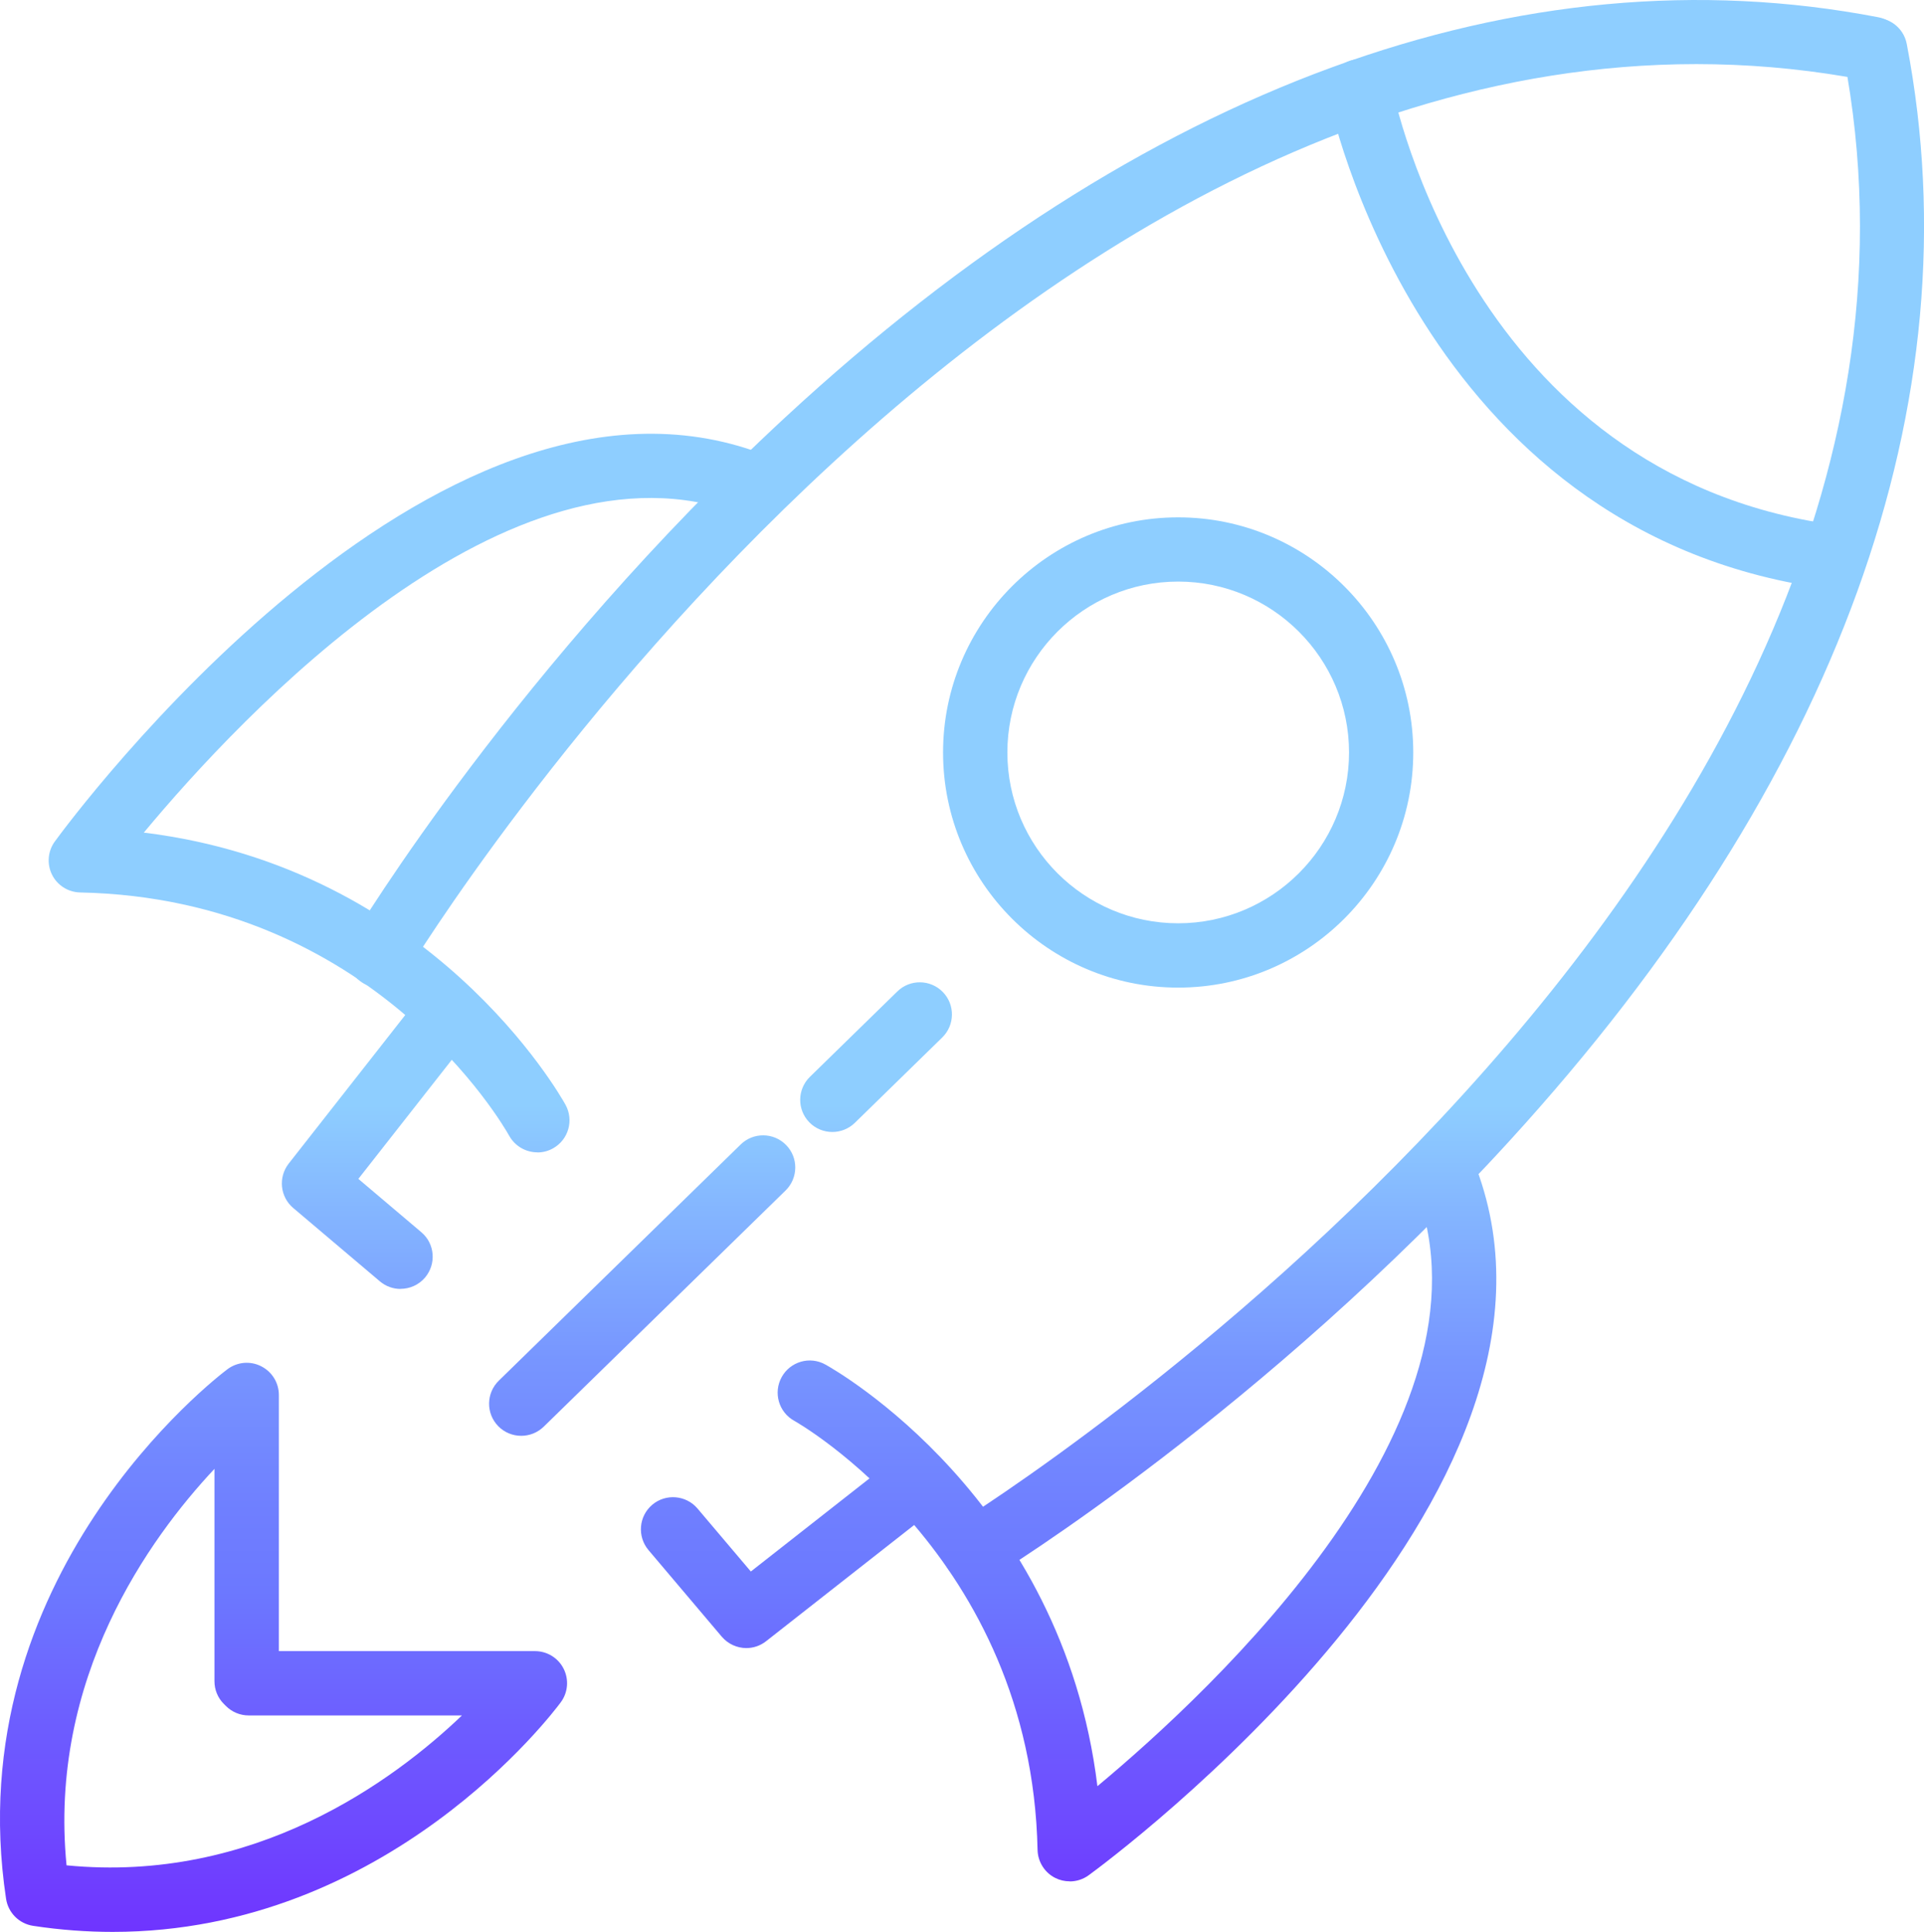
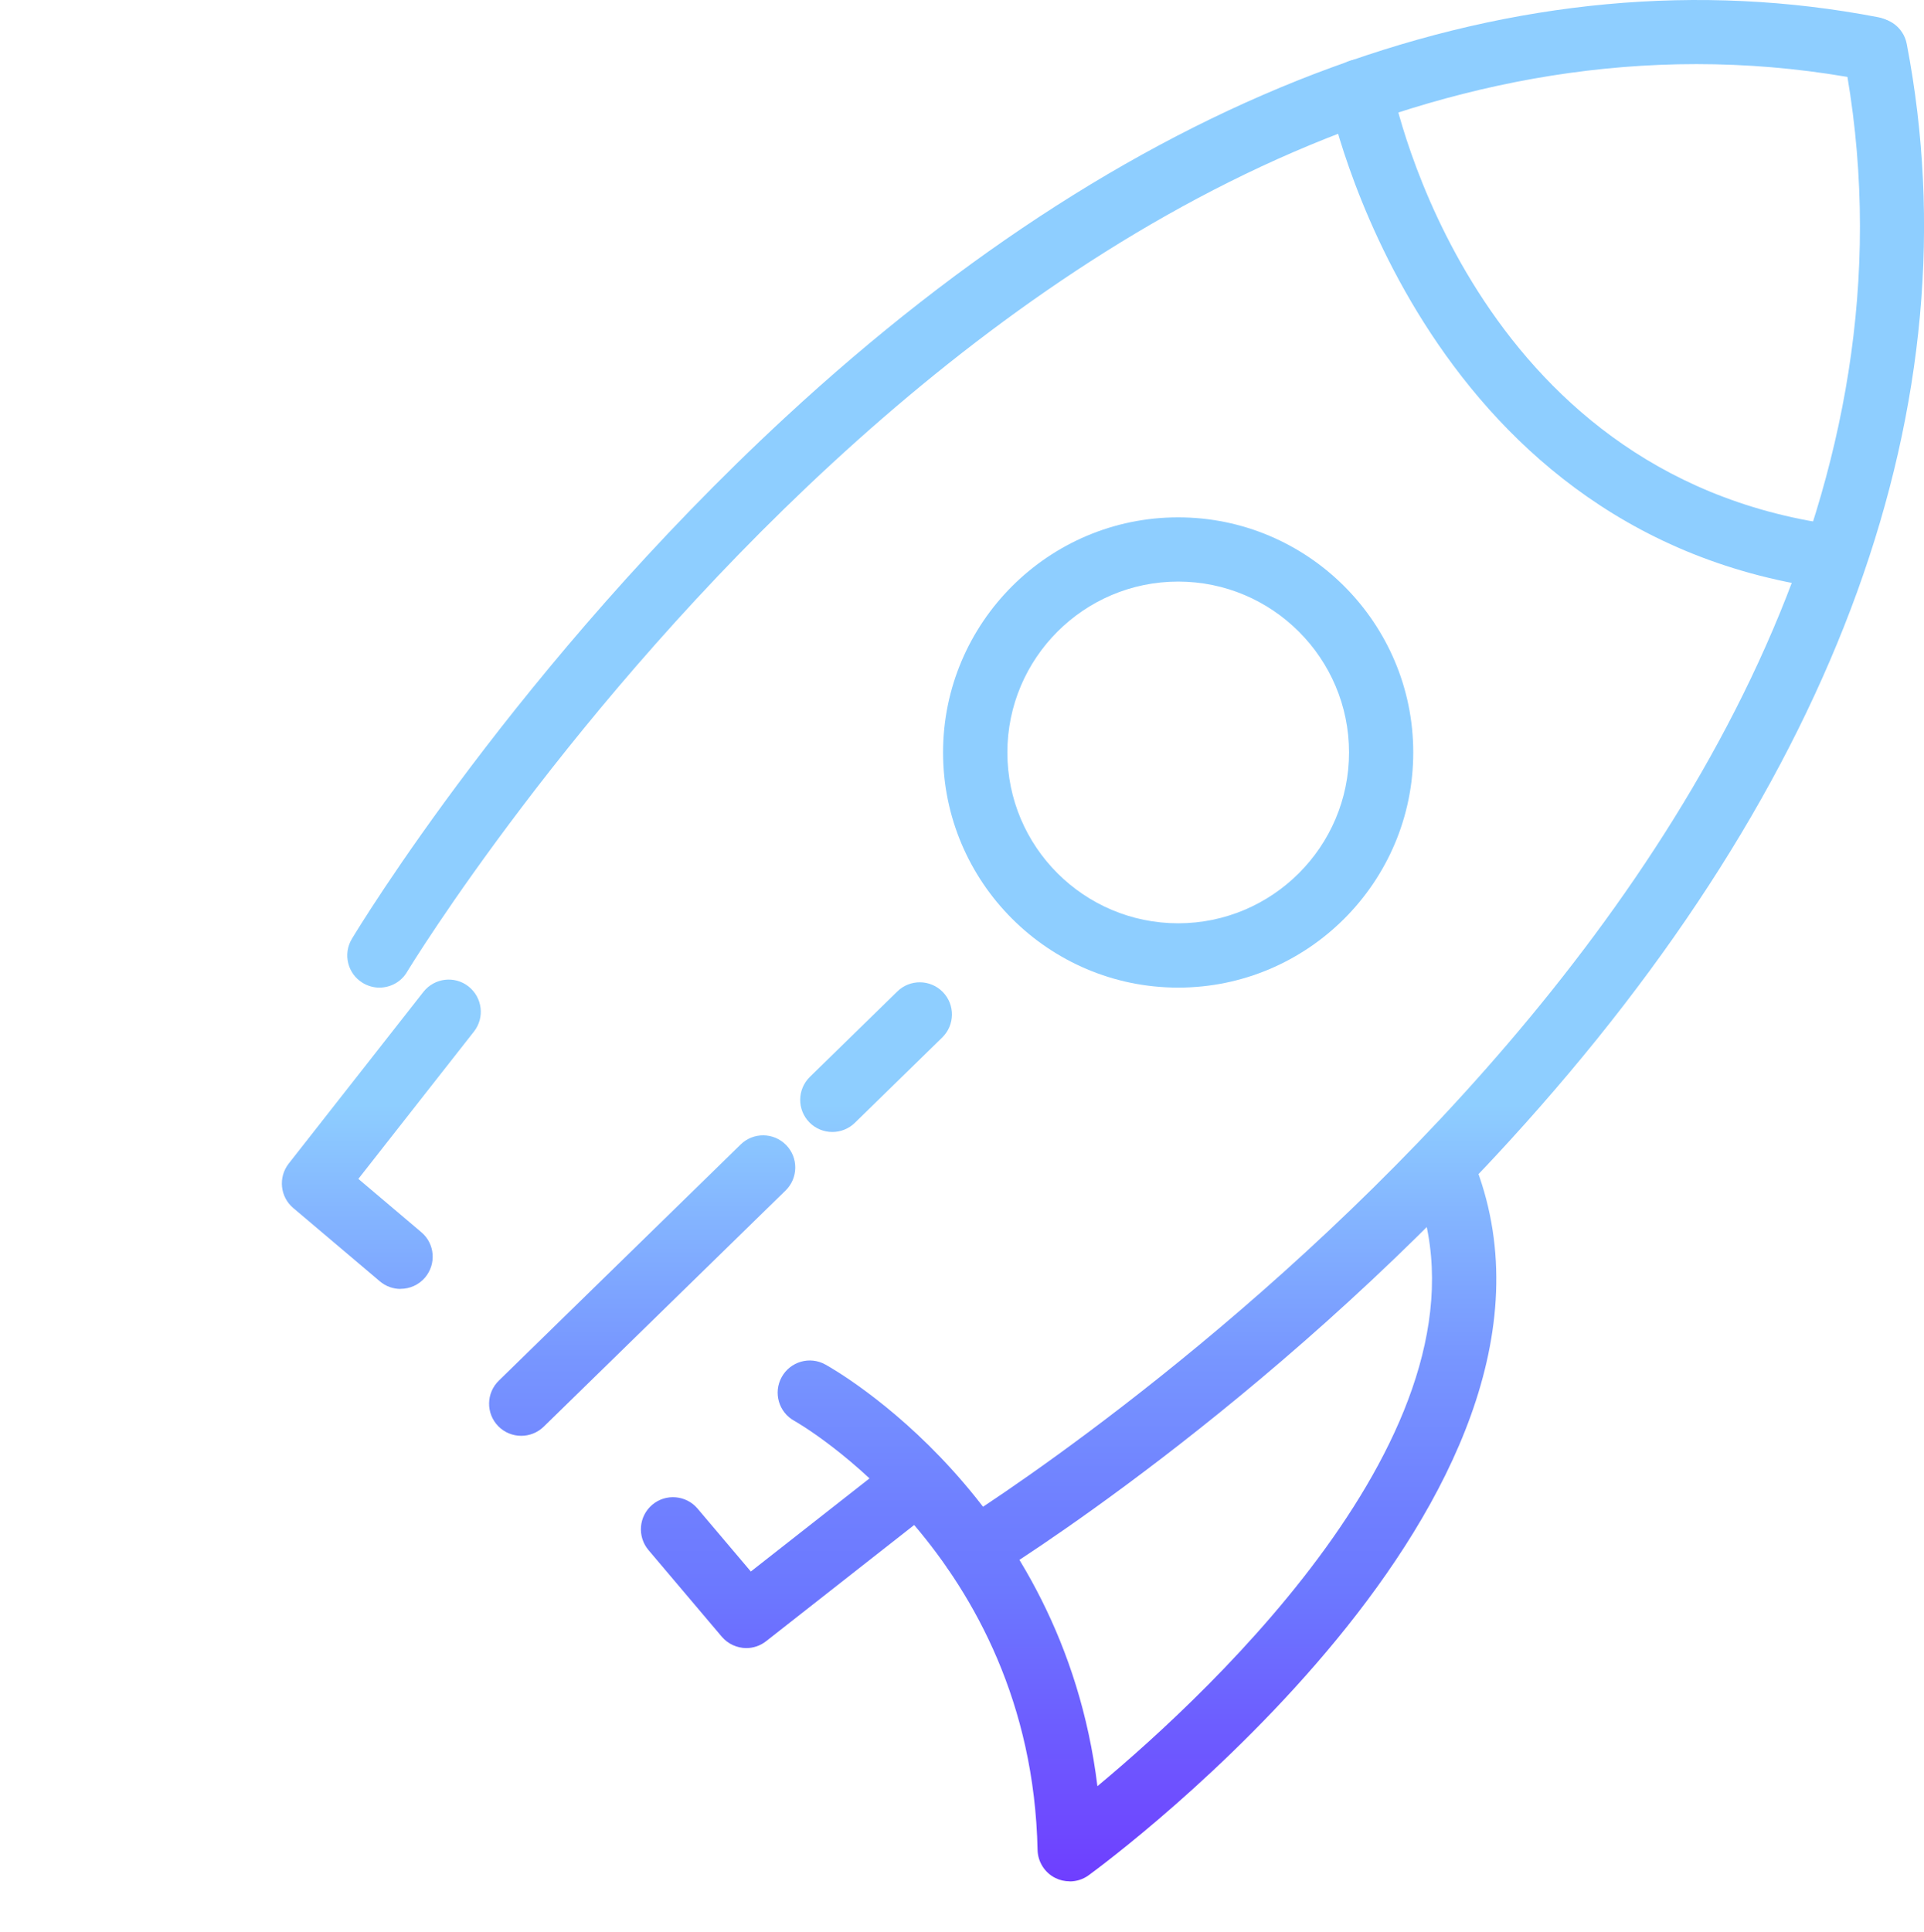
<svg xmlns="http://www.w3.org/2000/svg" xmlns:xlink="http://www.w3.org/1999/xlink" id="Layer_2" data-name="Layer 2" viewBox="0 0 215.4 216.25">
  <defs>
    <style>      .cls-1 {        fill: url(#linear-gradient);      }      .cls-1, .cls-2, .cls-3, .cls-4, .cls-5, .cls-6, .cls-7, .cls-8, .cls-9, .cls-10, .cls-11 {        stroke-width: 0px;      }      .cls-2 {        fill: url(#linear-gradient-6);      }      .cls-3 {        fill: url(#linear-gradient-11);      }      .cls-4 {        fill: url(#linear-gradient-5);      }      .cls-5 {        fill: url(#linear-gradient-2);      }      .cls-6 {        fill: url(#linear-gradient-7);      }      .cls-7 {        fill: url(#linear-gradient-3);      }      .cls-8 {        fill: url(#linear-gradient-9);      }      .cls-9 {        fill: url(#linear-gradient-8);      }      .cls-10 {        fill: url(#linear-gradient-10);      }      .cls-11 {        fill: url(#linear-gradient-4);      }    </style>
    <linearGradient id="linear-gradient" x1="127.28" y1="270.44" x2="127.28" y2="119.14" gradientUnits="userSpaceOnUse">
      <stop offset=".28" stop-color="#701fff" />
      <stop offset=".61" stop-color="#6c78ff" />
      <stop offset=".67" stop-color="#6f7fff" />
      <stop offset=".78" stop-color="#7795ff" />
      <stop offset=".9" stop-color="#85b8ff" />
      <stop offset=".97" stop-color="#8eceff" />
    </linearGradient>
    <linearGradient id="linear-gradient-2" x1="160.45" y1="270.44" x2="160.45" y2="119.14" xlink:href="#linear-gradient" />
    <linearGradient id="linear-gradient-3" x1="89.07" y1="270.44" x2="89.07" y2="119.14" xlink:href="#linear-gradient" />
    <linearGradient id="linear-gradient-4" x1="46.54" y1="270.44" x2="46.54" y2="119.14" xlink:href="#linear-gradient" />
    <linearGradient id="linear-gradient-5" x1="126.04" y1="270.44" x2="126.04" y2="119.14" xlink:href="#linear-gradient" />
    <linearGradient id="linear-gradient-6" x1="42.7" y1="270.44" x2="42.7" y2="119.14" xlink:href="#linear-gradient" />
    <linearGradient id="linear-gradient-7" x1="31.74" y1="270.44" x2="31.74" y2="119.14" xlink:href="#linear-gradient" />
    <linearGradient id="linear-gradient-8" x1="98.08" y1="270.44" x2="98.08" y2="119.14" xlink:href="#linear-gradient" />
    <linearGradient id="linear-gradient-9" x1="71.89" y1="270.44" x2="71.89" y2="119.14" xlink:href="#linear-gradient" />
    <linearGradient id="linear-gradient-10" x1="178.46" y1="270.44" x2="178.46" y2="119.14" xlink:href="#linear-gradient" />
    <linearGradient id="linear-gradient-11" x1="131.9" y1="270.44" x2="131.9" y2="119.14" xlink:href="#linear-gradient" />
  </defs>
  <g id="Layer_1-2" data-name="Layer 1">
    <g>
      <path class="cls-1" d="M119.75,210.59c-.54,0-1.09-.12-1.59-.37-1.2-.59-1.97-1.81-2-3.15-.7-32.99-26.98-47.89-27.24-48.03-1.74-.96-2.37-3.15-1.41-4.89.96-1.74,3.15-2.38,4.89-1.41,1.15.63,26.52,15.02,30.46,47.2,13.05-10.86,45.33-41.03,35.69-66.66-.7-1.86.24-3.93,2.1-4.63,1.85-.7,3.93.24,4.63,2.1,13.86,36.83-41.06,77.45-43.4,79.16-.63.46-1.37.69-2.12.69Z" />
      <path class="cls-5" d="M109.09,177.16c-1.21,0-2.39-.61-3.07-1.72-1.04-1.69-.5-3.91,1.19-4.94,1.17-.72,116.79-72.67,99.2-164.22-.37-1.95.9-3.84,2.85-4.21,1.96-.39,3.84.9,4.21,2.85,7.7,40.06-7.67,82.5-44.45,122.76-27.52,30.13-56.82,48.2-58.06,48.95-.59.36-1.23.53-1.87.53Z" />
      <path class="cls-7" d="M83.56,184.48c-1.02,0-2.04-.44-2.75-1.27l-8.21-9.7c-1.28-1.52-1.09-3.79.42-5.07s3.79-1.09,5.07.42l5.97,7.05,16.49-12.94c1.56-1.23,3.82-.96,5.05.61,1.23,1.56.96,3.82-.61,5.05l-19.22,15.08c-.66.52-1.44.77-2.22.77Z" />
-       <path class="cls-11" d="M60.16,128.99c-1.26,0-2.49-.67-3.15-1.85-.63-1.13-15.23-26.56-48.04-27.24-1.34-.03-2.56-.8-3.15-2-.59-1.2-.47-2.63.32-3.71,1.71-2.35,42.32-57.25,79.16-43.4,1.86.7,2.8,2.78,2.1,4.63-.7,1.86-2.78,2.8-4.63,2.1-25.66-9.67-55.82,22.63-66.67,35.68,32.18,3.93,46.57,29.31,47.21,30.46.96,1.74.33,3.93-1.41,4.89-.55.31-1.15.45-1.74.45Z" />
      <path class="cls-4" d="M42.47,110.55c-.63,0-1.27-.17-1.85-.52-1.7-1.02-2.25-3.23-1.23-4.93.74-1.24,18.61-30.7,48.53-58.39C127.91,9.71,170.22-5.78,210.28,1.93c1.95.37,3.23,2.26,2.85,4.21-.37,1.95-2.26,3.22-4.21,2.85C117.36-8.61,46.26,107.63,45.56,108.81c-.67,1.12-1.86,1.74-3.08,1.74Z" />
      <path class="cls-2" d="M44.85,144.28c-.82,0-1.65-.28-2.32-.85l-9.7-8.21c-1.48-1.25-1.7-3.44-.51-4.97l15.08-19.22c1.23-1.56,3.49-1.84,5.05-.61,1.56,1.23,1.84,3.49.61,5.05l-12.94,16.49,7.05,5.97c1.52,1.28,1.7,3.55.42,5.07-.71.84-1.73,1.27-2.75,1.27Z" />
-       <path class="cls-6" d="M12.63,216.25c-2.87,0-5.85-.21-8.93-.68-1.56-.24-2.78-1.46-3.02-3.02-5.45-36.13,23.54-58.35,24.78-59.28,1.09-.82,2.55-.96,3.77-.34,1.22.61,1.99,1.85,1.99,3.22v28.67h28.67c1.36,0,2.6.76,3.21,1.97.61,1.21.49,2.67-.32,3.76-.84,1.14-19.33,25.7-50.15,25.7ZM7.46,208.8c20.98,2.05,36.59-9.45,44.26-16.78h-23.88c-.96,0-1.88-.38-2.56-1.07l-.23-.23c-.67-.67-1.04-1.58-1.04-2.53v-23.77c-7.27,7.75-18.62,23.44-16.56,44.38Z" />
      <path class="cls-9" d="M93.18,126.71c-.93,0-1.87-.36-2.57-1.08-1.39-1.42-1.36-3.7.06-5.09l9.79-9.56c1.42-1.39,3.7-1.36,5.09.06,1.39,1.42,1.36,3.7-.06,5.09l-9.79,9.56c-.7.68-1.61,1.02-2.51,1.02Z" />
      <path class="cls-8" d="M58.35,160.72c-.93,0-1.87-.36-2.57-1.08-1.39-1.42-1.36-3.7.06-5.09l27.08-26.44c1.42-1.39,3.7-1.36,5.09.06,1.39,1.42,1.36,3.7-.06,5.09l-27.08,26.44c-.7.68-1.61,1.02-2.51,1.02Z" />
      <path class="cls-10" d="M204.66,65.89c-.17,0-.34-.01-.51-.04-45.48-6.44-55.31-54.47-55.41-54.95-.38-1.95.89-3.83,2.84-4.22,1.95-.38,3.83.89,4.22,2.84.35,1.78,9.01,43.49,49.35,49.2,1.97.28,3.34,2.1,3.06,4.07-.26,1.8-1.79,3.09-3.56,3.09Z" />
      <path class="cls-3" d="M131.9,110.55c-14.51,0-26.32-11.81-26.32-26.32s11.81-26.32,26.32-26.32,26.32,11.81,26.32,26.32-11.81,26.32-26.32,26.32ZM131.9,65.1c-10.55,0-19.12,8.58-19.12,19.13s8.58,19.12,19.12,19.12,19.13-8.58,19.13-19.12-8.58-19.13-19.13-19.13Z" />
    </g>
  </g>
</svg>